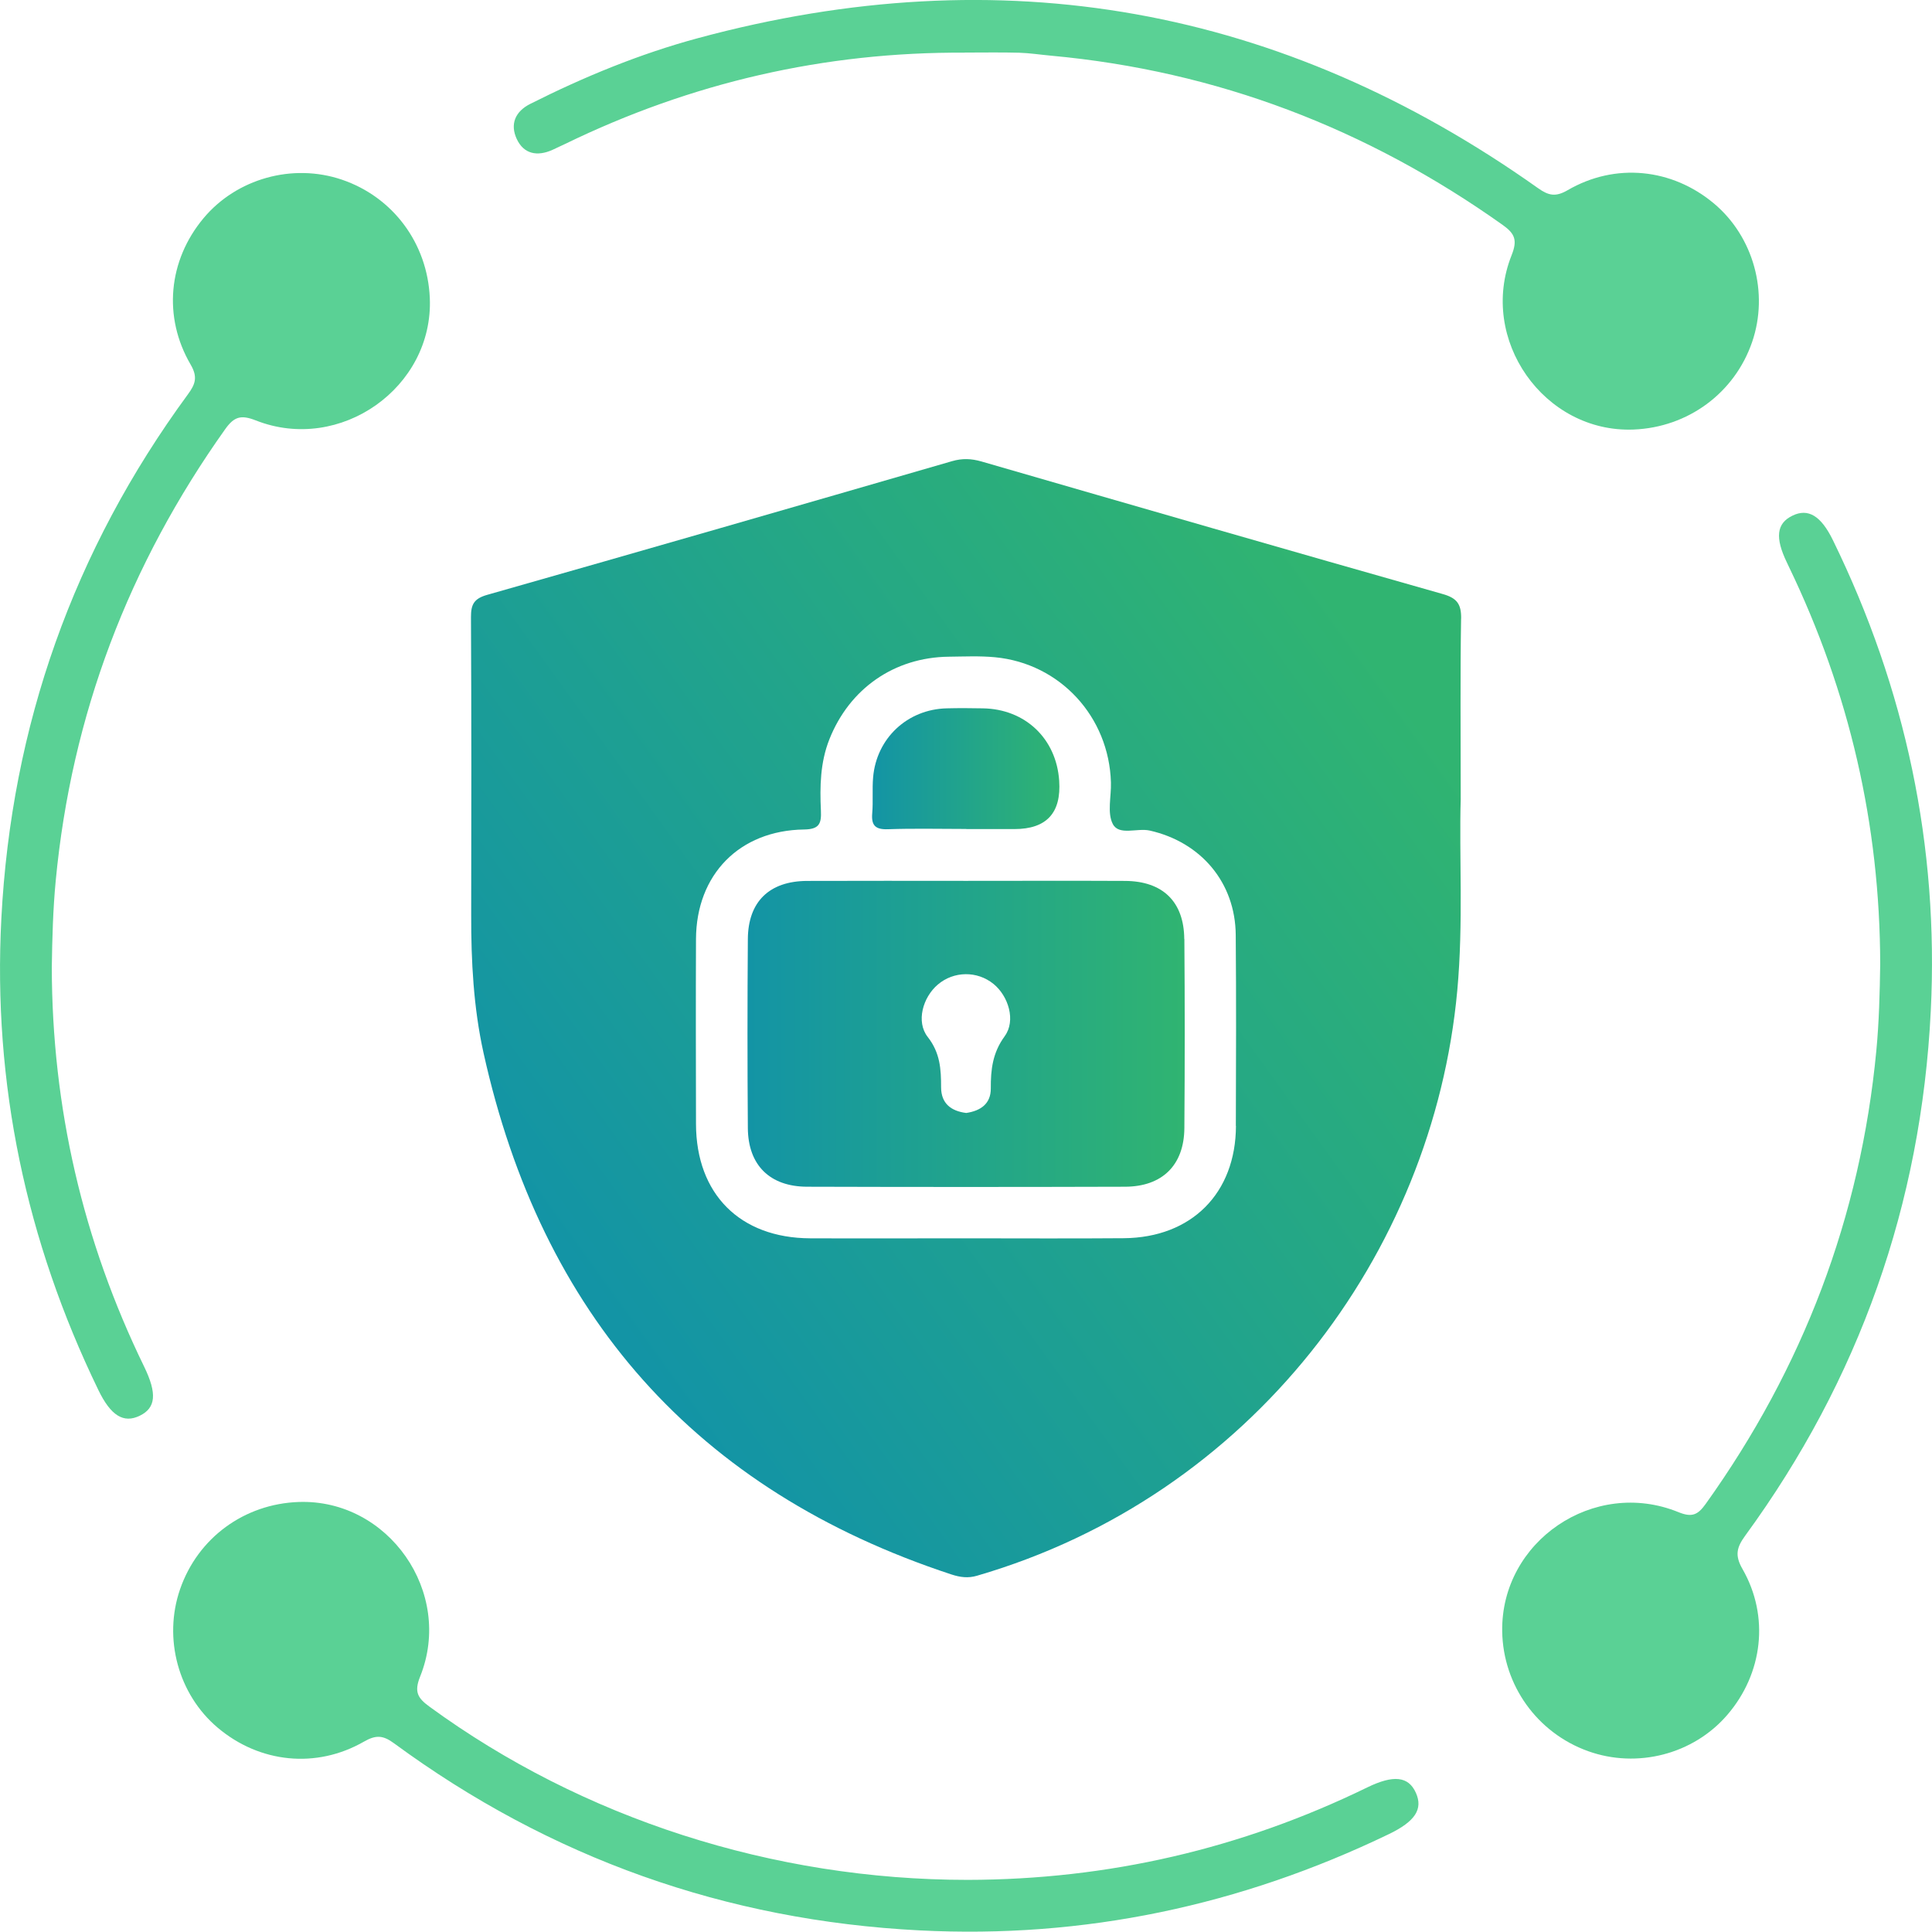
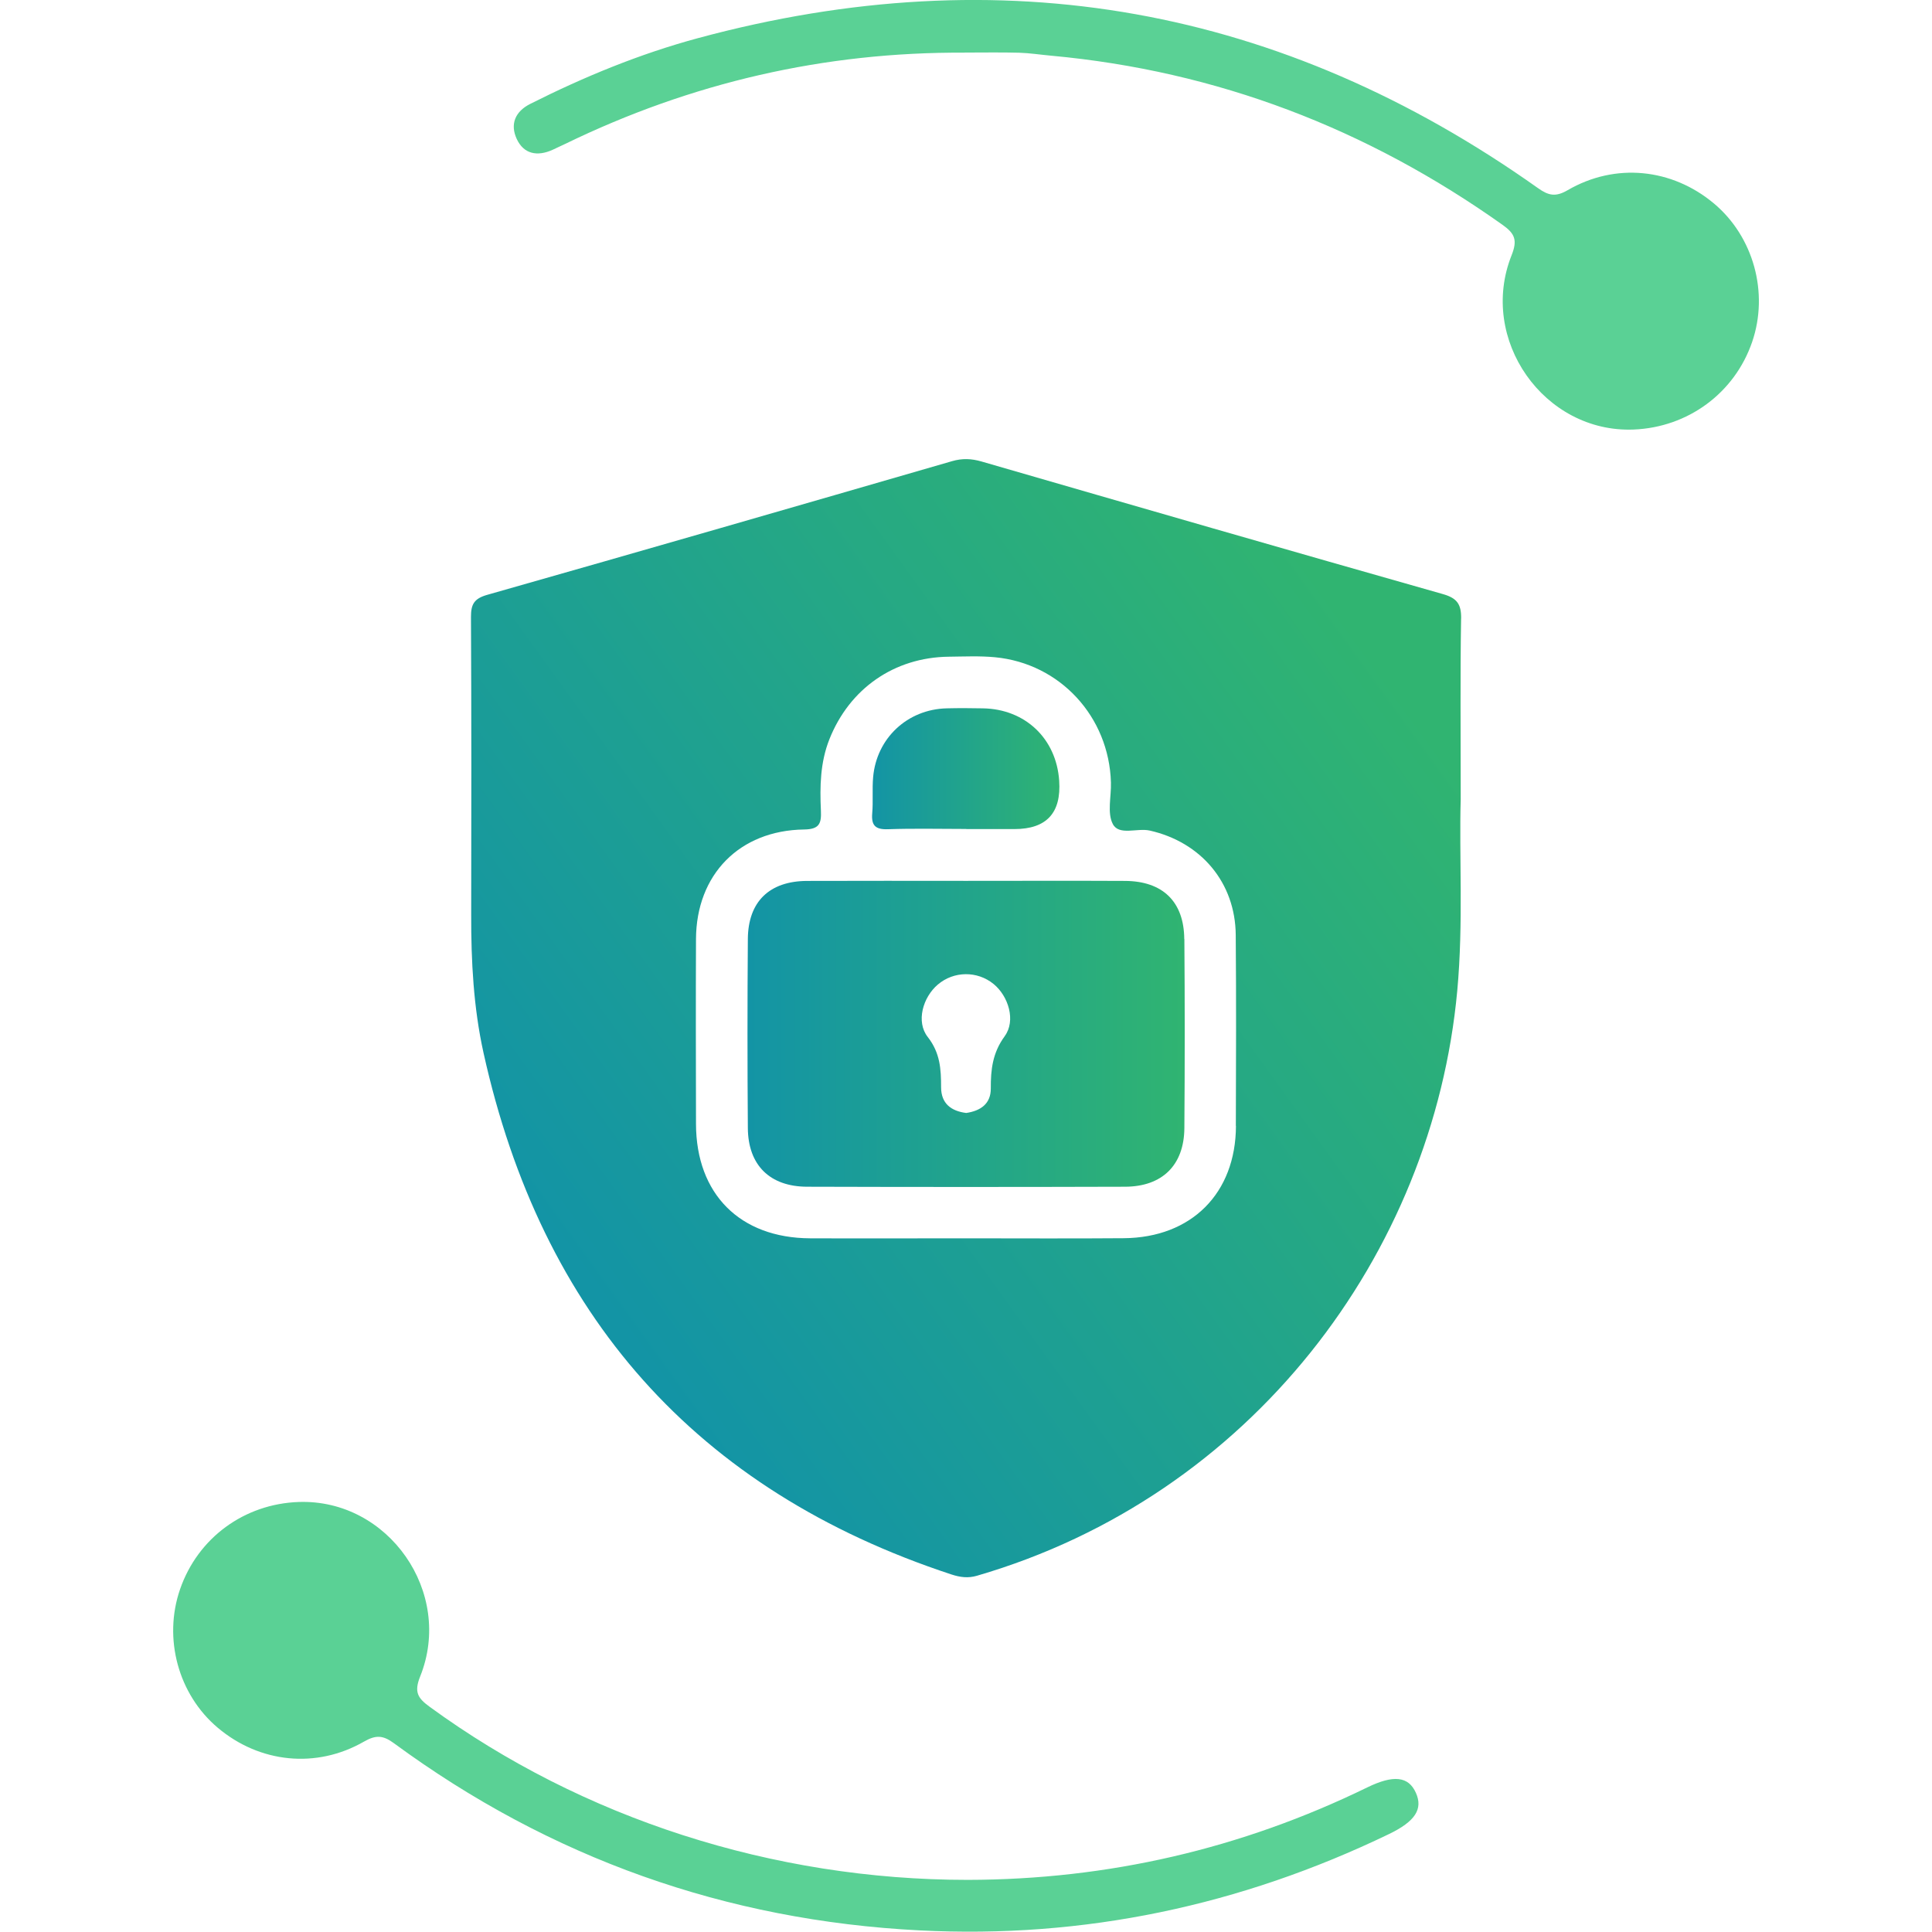
<svg xmlns="http://www.w3.org/2000/svg" xmlns:xlink="http://www.w3.org/1999/xlink" id="Layer_2" data-name="Layer 2" viewBox="0 0 359.92 359.86">
  <defs>
    <style>
      .cls-1 {
        fill: url(#linear-gradient);
      }

      .cls-1, .cls-2, .cls-3, .cls-4 {
        stroke-width: 0px;
      }

      .cls-2 {
        fill: url(#linear-gradient-2);
      }

      .cls-3 {
        fill: url(#linear-gradient-3);
      }

      .cls-4 {
        fill: #5ad195;
      }
    </style>
    <linearGradient id="linear-gradient" x1="102.92" y1="230.52" x2="255.25" y2="120.57" gradientUnits="userSpaceOnUse">
      <stop offset="0" stop-color="#1394a5" />
      <stop offset="1" stop-color="#30b471" />
    </linearGradient>
    <linearGradient id="linear-gradient-2" x1="162.47" y1="143.21" x2="197.56" y2="143.21" xlink:href="#linear-gradient" />
    <linearGradient id="linear-gradient-3" x1="139.24" y1="192.6" x2="220.69" y2="192.6" xlink:href="#linear-gradient" />
  </defs>
  <g id="Layer_1-2" data-name="Layer 1">
    <g>
-       <path class="cls-4" d="m9.65,180.16c.04,26.13,5.76,50.95,17.21,74.45,2.42,4.98,2.19,7.67-.82,9.13-3.02,1.47-5.41,0-7.74-4.84C4.86,231.17-1.35,201.88.25,171.12c1.87-35.93,13.43-68.58,34.75-97.65,1.38-1.88,1.88-3.21.52-5.54-5.21-8.91-4.15-19.42,2.37-27.25,6.17-7.41,16.61-10.33,25.8-7.21,9.53,3.24,15.94,11.86,16.38,22.04.72,16.65-16.69,29.01-32.42,22.81-2.75-1.08-4.02-.72-5.69,1.62-17.97,25.27-28.64,53.23-31.58,84.13-.51,5.36-.65,10.72-.73,16.09Z" />
      <path class="cls-4" d="m179.72,9.81c-26.13-.15-50.94,5.58-74.43,17-.79.38-1.57.75-2.37,1.11-2.82,1.27-5.35.79-6.66-2.04-1.26-2.74-.31-5.1,2.53-6.53,10.05-5.06,20.43-9.33,31.29-12.26,56.51-15.25,108.68-5.91,156.43,27.95,1.97,1.4,3.29,1.7,5.55.38,8.88-5.16,19.42-4.06,27.23,2.48,7.38,6.18,10.27,16.64,7.12,25.81-3.26,9.5-11.94,15.91-22.09,16.31-16.66.65-28.97-16.78-22.72-32.47,1.11-2.79.64-4.02-1.68-5.66-25.27-17.95-53.21-28.68-84.12-31.52-1.99-.18-3.97-.49-5.96-.55-3.37-.09-6.74-.03-10.11-.03Z" />
-       <path class="cls-4" d="m350.27,179.62c-.04-26-5.74-50.7-17.05-74.12-.11-.22-.21-.45-.32-.68-2.26-4.67-1.95-7.32,1.03-8.76,2.92-1.42,5.31.02,7.53,4.57,13.54,27.7,19.76,56.99,18.23,87.75-1.79,35.95-13.32,68.61-34.58,97.72-1.6,2.2-1.94,3.68-.5,6.19,5.07,8.83,3.81,19.49-2.84,27.2-6.31,7.32-16.75,10.03-25.92,6.74-9.48-3.4-15.84-12.28-16-22.31-.26-16.78,17.09-28.62,32.82-22.22,2.54,1.04,3.63.51,5.09-1.53,18.12-25.33,28.84-53.41,31.79-84.45.51-5.36.64-10.72.72-16.09Z" />
      <path class="cls-4" d="m180.28,350.21c26.12-.05,50.93-5.77,74.42-17.22,4.91-2.39,7.69-2.08,9.07,1,1.36,3.03-.12,5.33-5.04,7.7-27.63,13.32-56.8,19.5-87.41,17.93-36.06-1.84-68.8-13.45-97.95-34.88-2.01-1.48-3.35-1.56-5.56-.29-8.89,5.11-19.44,3.99-27.23-2.57-7.37-6.2-10.21-16.65-7.03-25.83,3.31-9.55,11.95-15.89,22.11-16.24,16.68-.57,28.91,16.83,22.61,32.52-1.17,2.91-.42,4.04,1.78,5.64,28.48,20.79,63.95,32.24,100.22,32.24Z" />
      <path class="cls-1" d="m272.2,115.24c.04-2.73-.79-3.83-3.45-4.58-28.66-8.13-57.29-16.4-85.91-24.69-1.88-.54-3.57-.61-5.47-.06-28.86,8.36-57.72,16.7-86.62,24.91-2.45.7-3.02,1.78-3.01,4.14.09,18.49.08,36.97.04,55.46-.02,8.64.43,17.26,2.29,25.69,10.79,48.76,39.5,81.52,87.2,97.21,1.6.52,3.08.72,4.74.23,50.98-14.84,84.94-59.81,89.47-109,1.16-12.6.33-25.22.64-35.68,0-12.64-.1-23.13.07-33.62Zm-41.95,94.51c-.04,12.55-8.28,20.82-20.9,20.92-9.86.08-19.72.02-29.59.02-9.61,0-19.23.04-28.84,0-13.07-.06-21.23-8.24-21.26-21.31-.02-11.48-.05-22.97,0-34.45.06-12,8.08-20.23,20.13-20.4,2.85-.04,3.25-1.1,3.14-3.51-.21-4.49-.13-8.97,1.57-13.27,3.74-9.46,12.08-15.29,22.25-15.41,2.87-.03,5.76-.17,8.61.1,12.11,1.15,21.25,11.07,21.6,23.33.08,2.62-.73,5.67.35,7.74,1.16,2.22,4.52.69,6.89,1.22,9.54,2.16,15.93,9.68,16.01,19.45.1,11.86.06,23.72.02,35.58Z" />
      <path class="cls-2" d="m180.01,154.43c-4.87,0-9.74-.12-14.61.05-2.34.08-3.1-.72-2.91-2.98.19-2.23-.03-4.5.17-6.73.64-7.27,6.41-12.63,13.69-12.81,2.25-.06,4.5-.04,6.74,0,7.89.12,13.7,5.63,14.23,13.48q.62,9.01-8.33,9.01c-3,0-5.99,0-8.99,0Z" />
      <path class="cls-3" d="m220.62,174.93c-.05-6.96-4.02-10.79-11.04-10.82-9.87-.05-19.74-.01-29.61-.01s-19.74-.03-29.61.01c-7.03.03-10.99,3.86-11.04,10.82-.09,11.74-.09,23.49,0,35.23.05,6.9,4.09,10.9,11.04,10.92,19.74.06,39.48.06,59.23,0,6.94-.02,11-4.03,11.05-10.92.09-11.74.09-23.49,0-35.23Zm-33.45,18.11c-2.26,3.08-2.61,6.22-2.59,9.74.01,2.84-1.88,4.16-4.58,4.56-2.79-.35-4.67-1.74-4.68-4.77,0-3.37-.16-6.42-2.49-9.39-2.22-2.83-.91-7.4,1.89-9.77,2.97-2.52,7.32-2.57,10.35-.12,2.81,2.27,4.21,6.87,2.1,9.74Z" />
    </g>
  </g>
</svg>